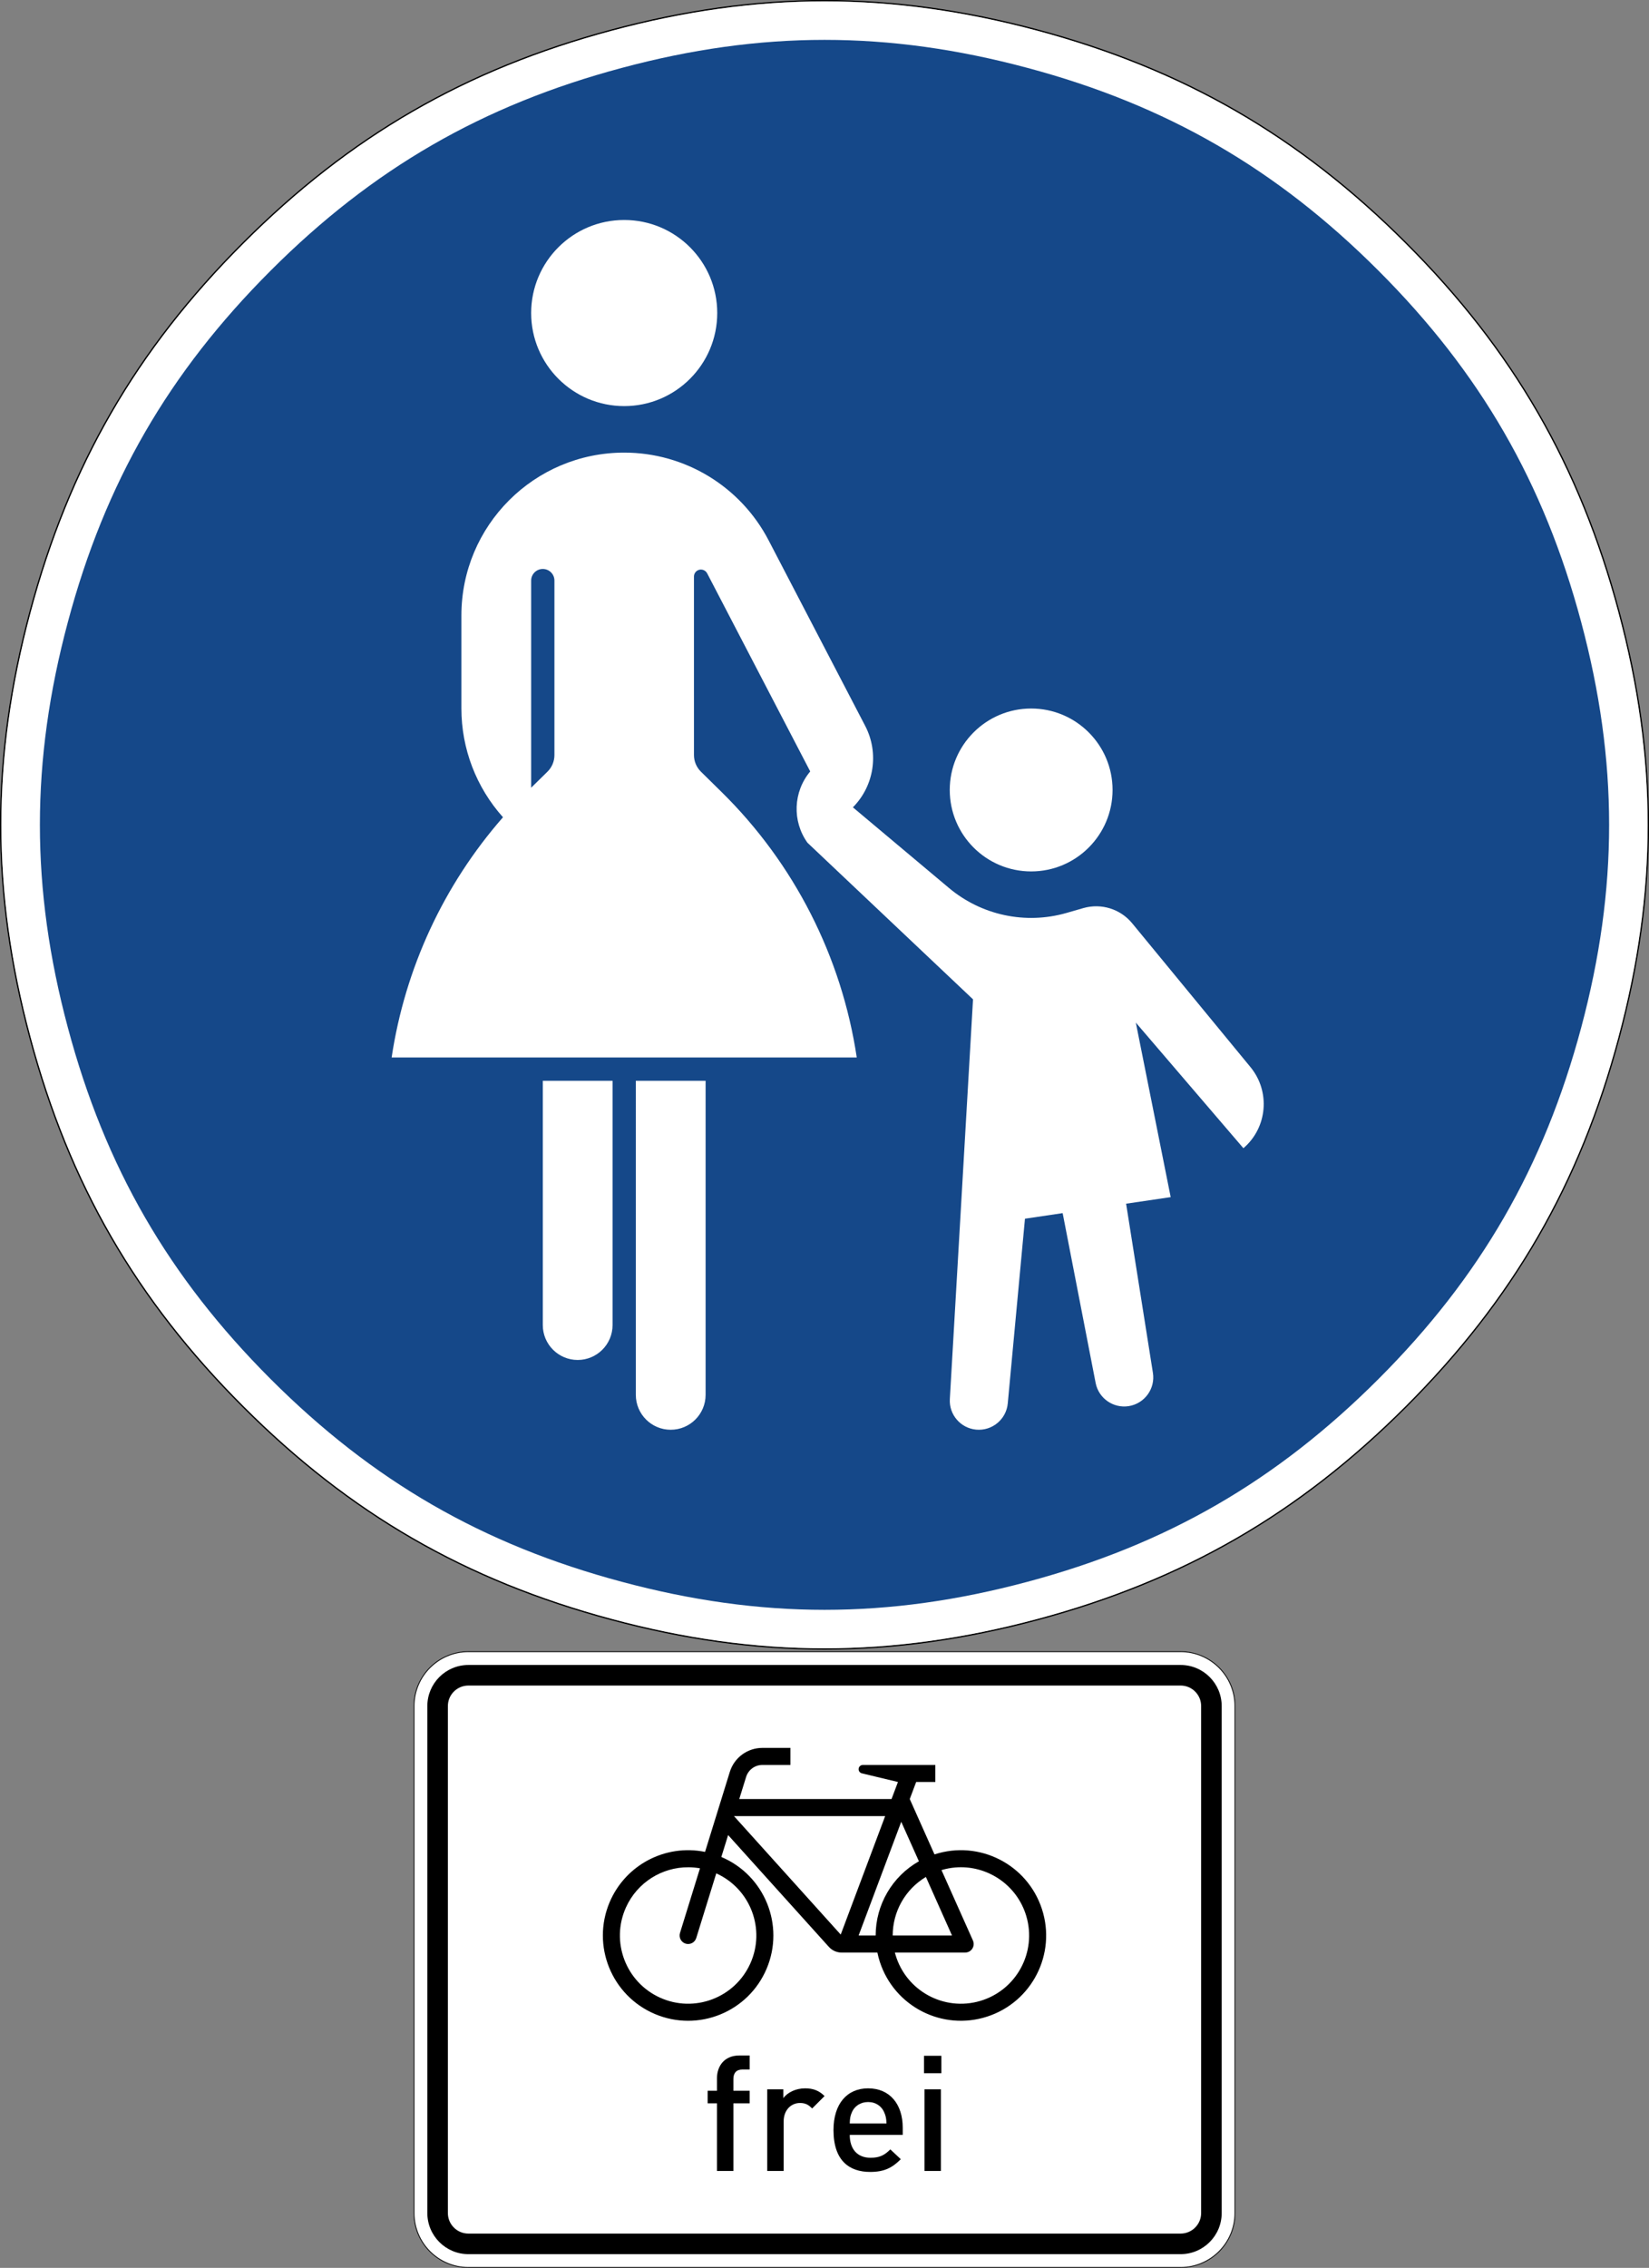
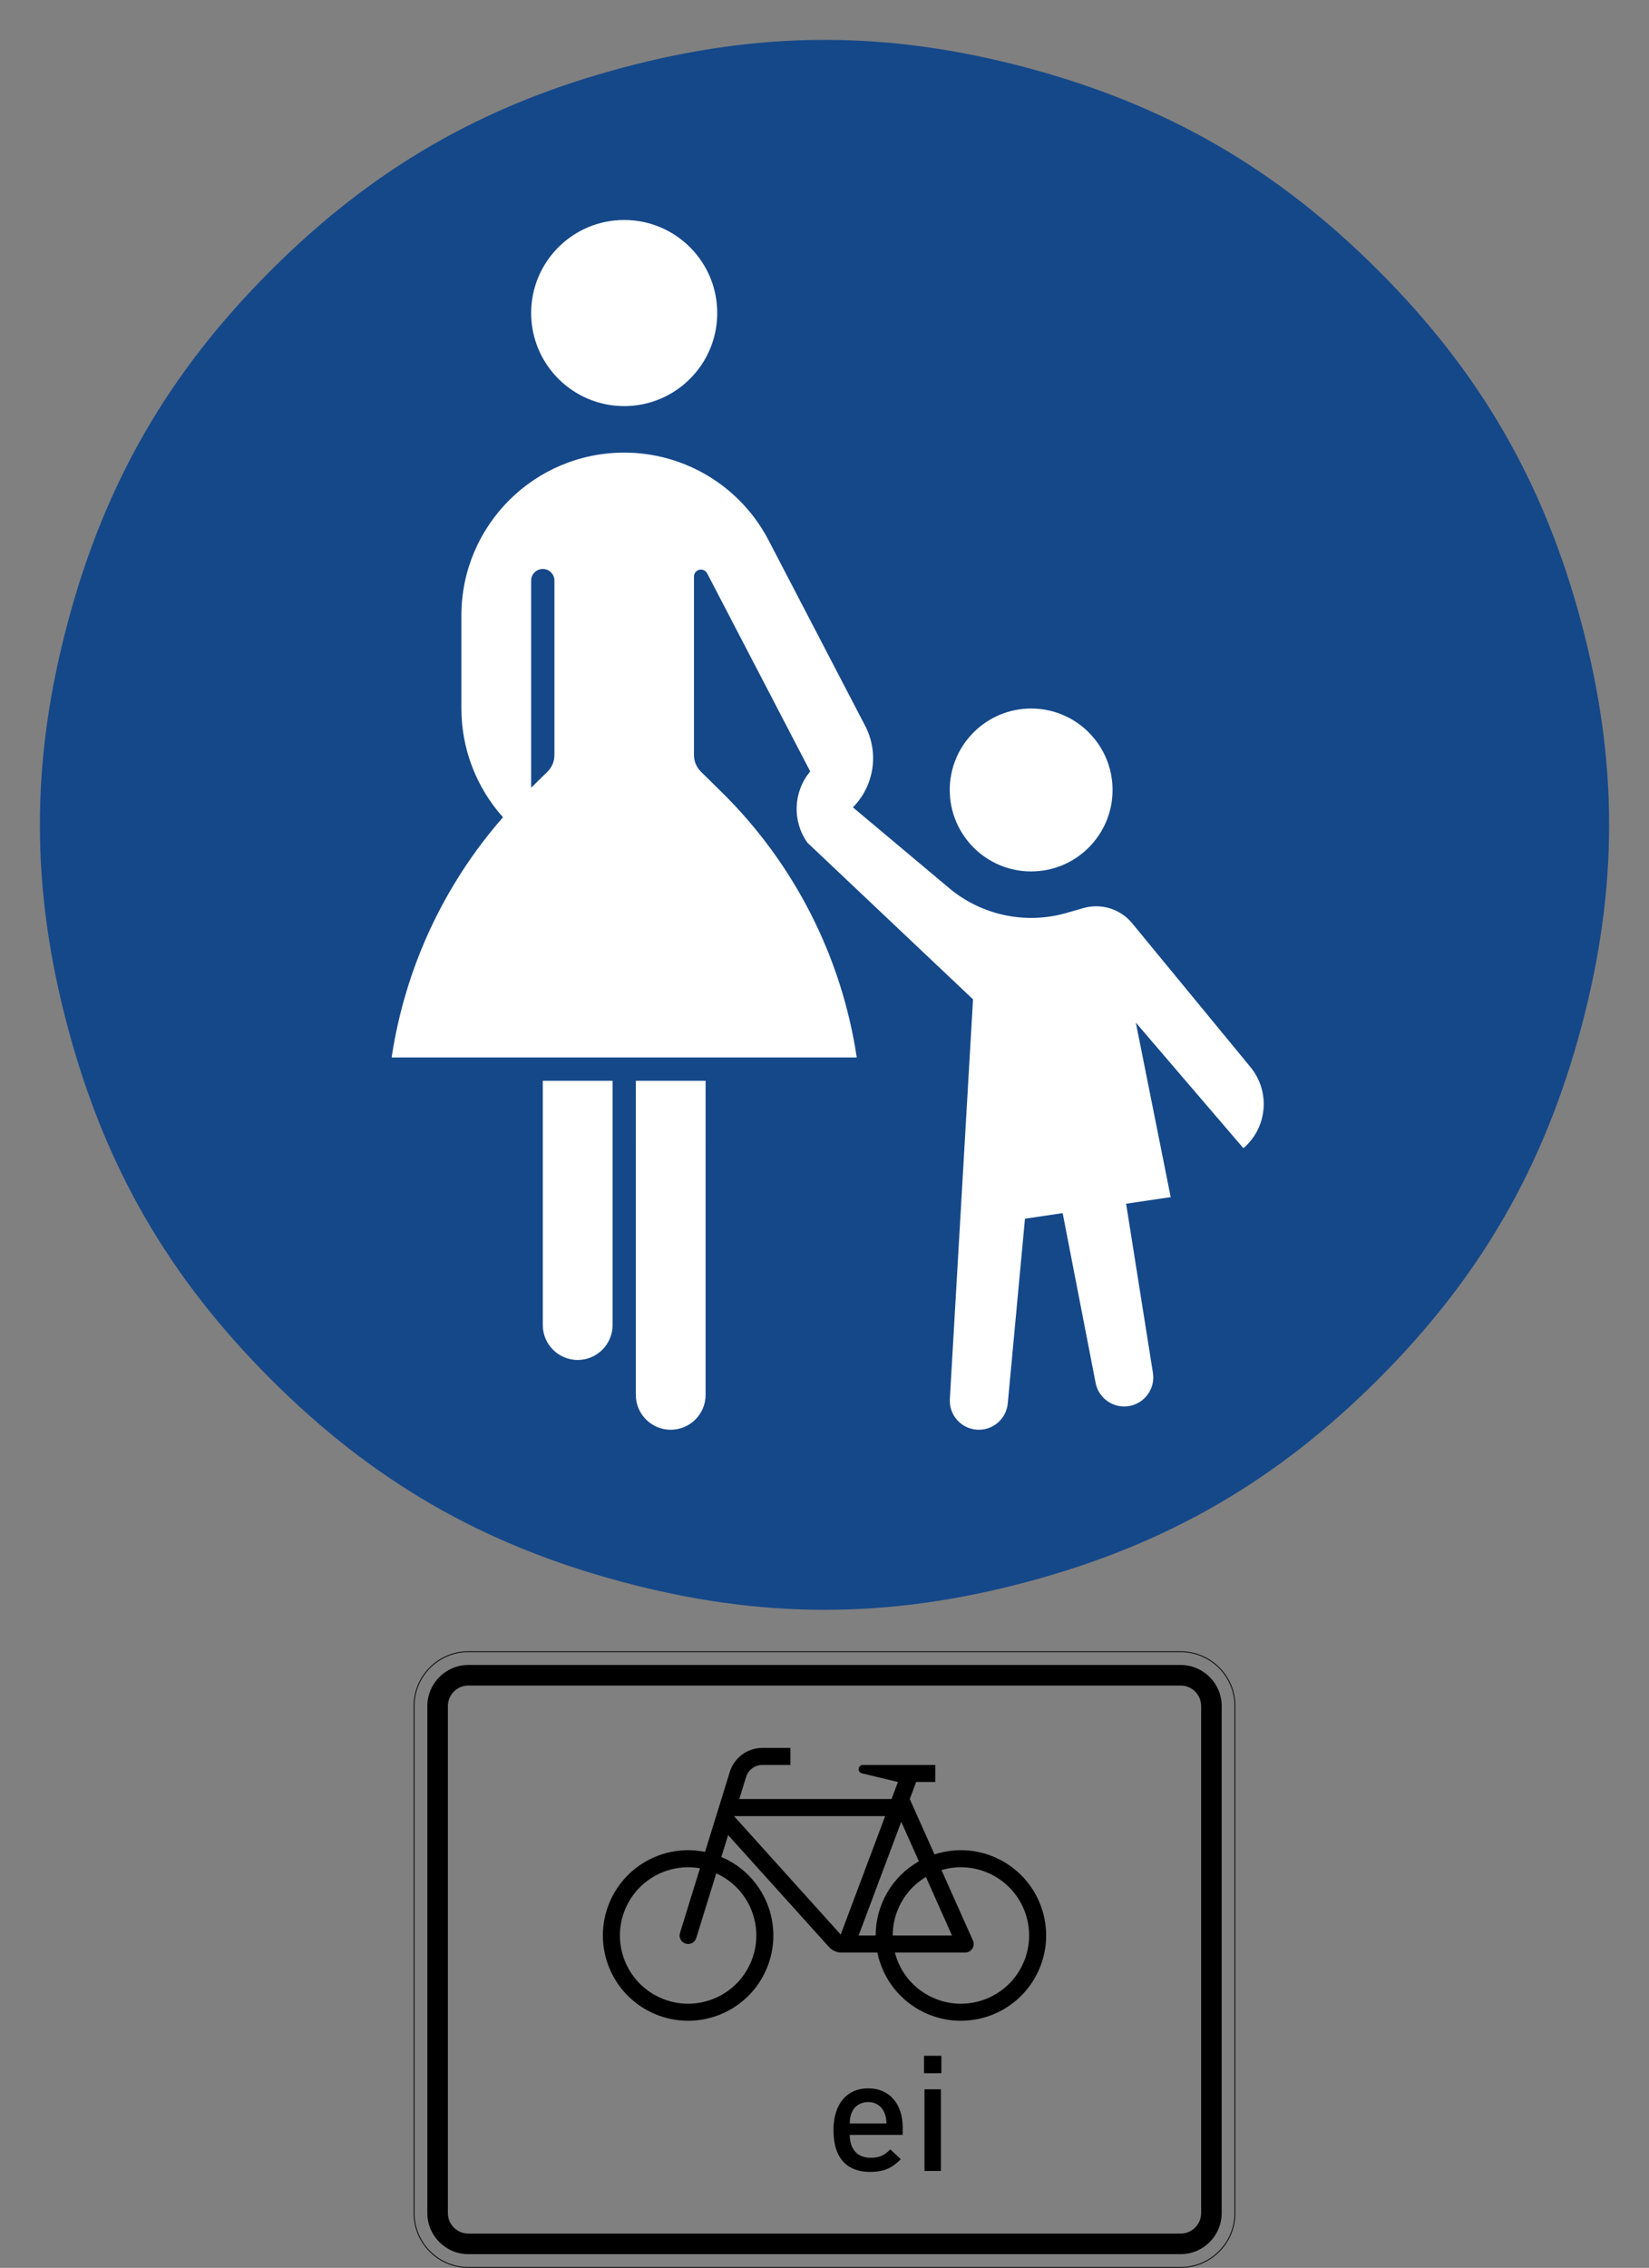
<svg xmlns="http://www.w3.org/2000/svg" id="svg5303" version="1.1" xml:space="preserve" width="602.021" height="827.604" viewBox="0 0 602.021 827.604">
  <rect x="0" y="0" width="602.021" height="827.604" fill="#808080" stroke="none" />
  <defs id="defs5307" />
  <g id="g5311" transform="matrix(1.25,0,0,-1.25,-3.125e-4,602.022)">
    <g id="g5313">
-       <path d="m 410.824,410.777 c 31.278,-31.277 50.75,-64.996 62.203,-107.726 11.453,-42.77 11.453,-81.715 0,-124.484 C 461.578,135.836 442.086,102.098 410.789,70.801 379.512,39.524 345.789,20.047 303.039,8.578 260.293,-2.855 221.324,-2.871 178.578,8.598 135.844,20.051 102.125,39.524 70.848,70.801 39.551,102.098 20.059,135.836 8.59,178.586 c -11.453,42.731 -11.453,81.715 0,124.445 11.469,42.746 30.941,76.469 62.223,107.746 31.292,31.297 65.035,50.79 107.761,62.243 42.75,11.468 81.719,11.453 124.469,0.019 42.746,-11.472 76.484,-30.961 107.781,-62.262 z m -0.281,-0.281 C 379.289,441.75 345.629,461.199 302.938,472.652 260.246,484.07 221.367,484.09 178.68,472.633 136.004,461.195 102.348,441.75 71.094,410.496 39.859,379.258 20.426,345.617 8.973,302.93 -2.461,260.258 -2.461,221.363 8.977,178.692 20.43,136 39.879,102.34 71.133,71.086 102.367,39.852 136.012,20.422 178.68,8.985 c 42.691,-11.454 81.566,-11.434 124.258,-0.02 42.691,11.453 76.332,30.883 107.57,62.117 31.254,31.254 50.699,64.914 62.133,107.59 11.437,42.707 11.437,81.566 0,124.273 -11.43,42.672 -30.864,76.317 -62.098,107.551 z" style="fill:#000000;fill-opacity:1;fill-rule:evenodd;stroke:none" id="path5315" />
-       <path d="m 71.094,410.496 c 31.254,31.254 64.91,50.699 107.586,62.137 42.687,11.457 81.566,11.437 124.258,0.019 42.691,-11.457 76.351,-30.902 107.605,-62.156 31.238,-31.234 50.668,-64.879 62.098,-107.551 11.437,-42.707 11.437,-81.57 0.004,-124.277 C 461.207,135.996 441.762,102.336 410.508,71.082 379.27,39.848 345.629,20.418 302.941,8.965 260.25,-2.453 221.371,-2.469 178.68,8.985 136.012,20.422 102.371,39.848 71.133,71.086 39.879,102.34 20.434,136 8.977,178.692 c -11.438,42.671 -11.438,81.566 0,124.242 11.449,42.683 30.882,76.324 62.117,107.562 z" style="fill:#ffffff;fill-opacity:1;fill-rule:evenodd;stroke:none" id="path5317" />
      <path d="m 79.035,402.594 c 29.77,29.769 61.867,48.32 102.555,59.195 40.683,10.914 77.777,10.914 118.445,0.02 40.684,-10.875 72.801,-29.442 102.59,-59.231 29.773,-29.773 48.281,-61.871 59.176,-102.535 10.894,-40.707 10.894,-77.762 0.004,-118.465 C 450.906,140.91 432.379,108.793 402.609,79.024 372.816,49.235 340.719,30.684 300.035,19.809 259.367,8.914 222.273,8.914 181.586,19.828 140.902,30.703 108.824,49.235 79.051,79.004 49.262,108.797 30.695,140.91 19.824,181.594 c -10.898,40.668 -10.898,77.762 0,118.43 10.871,40.683 29.422,72.781 59.211,102.57 z" style="fill:#154889;fill-opacity:1;fill-rule:evenodd;stroke:none" id="path5319" />
      <path d="m 324.941,250.996 c 0,13.117 -10.644,23.774 -23.773,23.774 -13.133,0 -23.777,-10.657 -23.777,-23.774 0,-13.133 10.644,-23.785 23.777,-23.785 13.129,0 23.773,10.652 23.773,23.785 z M 209.48,390.231 c 0,-15 -12.171,-27.172 -27.171,-27.172 -15,0 -27.176,12.172 -27.176,27.172 0,15.004 12.176,27.164 27.176,27.164 15,0 27.171,-12.16 27.171,-27.164 z m -54.347,-138.579 4.769,4.684 c 1.301,1.285 2.028,3.024 2.028,4.844 v 50.945 c 0,1.867 -1.516,3.387 -3.399,3.387 -1.867,0 -3.398,-1.52 -3.398,-3.387 z m -40.75,-78.761 c 3.906,26.004 15.191,50.351 32.523,70.133 -7.816,8.726 -12.148,20.023 -12.148,31.746 v 27.16 c 0,26.262 21.285,47.551 47.551,47.551 17.73,0 33.98,-9.868 42.171,-25.594 l 28.227,-54.215 c 4.078,-7.863 2.633,-17.461 -3.605,-23.75 l 28.046,-23.531 c 9.504,-7.985 22.344,-10.727 34.286,-7.317 l 5.023,1.446 c 5.195,1.465 10.777,-0.27 14.211,-4.446 l 34.551,-41.988 c 5.875,-7.137 4.965,-17.672 -2.063,-23.68 l -31.418,36.664 10.18,-50.945 -13.02,-1.918 7.829,-49.383 c 0.738,-4.636 -2.442,-8.98 -7.067,-9.718 -4.512,-0.704 -8.785,2.281 -9.66,6.757 l -9.633,49.59 -11.008,-1.629 -5.023,-53.906 c -0.426,-4.672 -4.566,-8.105 -9.238,-7.672 -4.551,0.426 -7.95,4.383 -7.68,8.946 l 6.77,116.675 -48.36,45.727 c -4.504,6.312 -4.164,14.867 0.813,20.805 l -30.11,57.851 c -0.523,0.981 -1.75,1.383 -2.742,0.86 -0.68,-0.352 -1.105,-1.055 -1.105,-1.809 V 261.18 c 0,-1.82 0.726,-3.559 2.027,-4.844 l 6.031,-5.934 c 21.215,-20.875 35.071,-48.082 39.488,-77.511 z m 71.32,-6.797 h 20.379 V 74.406 c 0,-5.632 -4.562,-10.195 -10.195,-10.195 -5.617,0 -10.184,4.563 -10.184,10.195 z m -27.172,0 H 178.91 V 94.781 c 0,-5.629 -4.566,-10.195 -10.183,-10.195 -5.633,0 -10.196,4.566 -10.196,10.195" style="fill:#ffffff;fill-opacity:1;fill-rule:nonzero;stroke:none" id="path5321" />
    </g>
  </g>
  <g id="g8989" transform="matrix(0.625,0,0,-0.625,151.01,827.604)">
    <g id="g8991">
-       <path d="m 31.996,359.774 c -17.504,0 -31.754,-14.25 -31.754,-31.766 L 0.242,32 c 0,-17.508 14.25,-31.758 31.754,-31.758 h 416.008 c 17.516,0 31.766,14.25 31.766,31.758 v 296.008 c 0,17.516 -14.25,31.766 -31.766,31.766" style="fill:#ffffff;fill-opacity:1;fill-rule:nonzero;stroke:none" id="path8993" />
      <path d="M 31.996,0.469 C 14.613,0.469 0.477,14.613 0.477,32 v 296.008 c 0,17.383 14.136,31.523 31.519,31.523 h 416.008 c 17.383,0 31.519,-14.14 31.519,-31.523 V 32 c 0,-17.387 -14.136,-31.531 -31.519,-31.531 z M 448.004,360.004 H 31.996 C 14.328,360.004 0,345.676 0,328.008 V 32 C 0,14.328 14.328,0 31.996,0 H 448.004 C 465.672,0 480,14.328 480,32 v 296.008 c 0,17.668 -14.328,31.996 -31.996,31.996" style="fill:#000000;fill-opacity:1;fill-rule:nonzero;stroke:none" id="path8995" />
      <path d="m 31.996,352.012 c -13.25,0 -23.992,-10.746 -23.992,-24.004 L 8.004,32 C 8.004,18.75 18.746,7.996 31.996,7.996 h 416.008 c 13.25,0 24.004,10.754 24.004,24.004 v 296.008 c 0,13.258 -10.754,24.004 -24.004,24.004 z m 0,-12.008 h 416.008 c 6.629,0 12.004,-5.367 12.004,-11.996 V 32 c 0,-6.633 -5.375,-11.996 -12.004,-11.996 H 31.996 C 25.379,20.004 20,25.367 20,32 v 296.008 c 0,6.629 5.379,11.996 11.996,11.996 z" style="fill:#000000;fill-opacity:1;fill-rule:nonzero;stroke:none" id="path8997" />
      <path d="m 203.723,303.598 c -8.727,0 -16.45,-5.676 -19.032,-14.024 l -14.464,-46.707 c -23.207,4.707 -46.508,-7.586 -55.75,-29.394 -10.707,-25.328 1.136,-54.543 26.453,-65.262 25.328,-10.73 54.539,1.109 65.258,26.438 10.718,25.328 -1.122,54.539 -26.45,65.257 l 3.965,12.782 58.859,-65.289 c 1.899,-2.098 4.575,-3.309 7.407,-3.309 h 20.918 c 0.383,-1.848 0.871,-3.672 1.449,-5.465 8.531,-26.144 36.629,-40.434 62.773,-31.894 26.145,8.519 40.43,36.613 31.903,62.757 -8.52,26.145 -36.614,40.438 -62.758,31.914 l -14.453,32.325 3.746,9.961 h 11.199 v 9.953 H 262.41 c -1.14,0 -2.156,-0.782 -2.414,-1.903 -0.328,-1.332 0.496,-2.683 1.836,-2.996 l 21.074,-5.054 -3.746,-9.961 h -88.953 l 4,12.902 c 1.297,4.176 5.148,7.012 9.516,7.012 h 16.375 v 9.957 z M 187.125,263.77 h 88.309 l -25.957,-69.176 z m 97.703,-3.321 10.317,-23.062 c -15.61,-8.832 -25.262,-25.406 -25.262,-43.336 h -9.957 z M 160.574,233.895 c 2.215,-0.012 4.449,-0.211 6.688,-0.61 l -11.676,-37.754 c -0.805,-2.625 0.648,-5.414 3.285,-6.23 2.625,-0.805 5.402,0.66 6.215,3.285 l 11.691,37.754 c 20.043,-9.086 28.934,-32.684 19.848,-52.715 -9.074,-20.043 -32.687,-28.934 -52.73,-19.848 -20.036,9.075 -28.938,32.688 -19.848,52.735 6.574,14.496 21.015,23.488 36.527,23.383 z m 155.696,-0.133 c 18.453,1.601 36.117,-9.906 41.601,-28.356 6.262,-21.093 -5.754,-43.281 -26.844,-49.535 -21.093,-6.262 -43.273,5.75 -49.535,26.844 -0.129,0.457 -0.269,0.91 -0.387,1.375 h 41.067 c 2.762,0 4.973,2.246 4.973,4.988 0,0.699 -0.141,1.395 -0.426,2.028 l -18.383,41.144 c 2.637,0.777 5.297,1.285 7.934,1.512 z m -17.04,-5.516 15.25,-34.195 h -34.64 c 0,14.012 7.363,26.992 19.39,34.195 z" style="fill:#000000;fill-opacity:1;fill-rule:nonzero;stroke:none" id="path8999" />
-       <path d="m 196.285,96.066 v 7.336 h -9.5 v 6.868 c 0,3.48 1.695,5.546 5.27,5.546 h 4.23 V 124 h -6.019 c -8.934,0 -13.071,-6.394 -13.071,-13.262 v -7.336 h -5.457 v -7.336 h 5.457 v -39.5 h 9.59 v 39.5 z" style="fill:#000000;fill-opacity:1;fill-rule:nonzero;stroke:none" id="path9001" />
-       <path d="m 240.031,100.301 c -3.289,3.289 -6.769,4.512 -11.379,4.512 -5.359,0 -10.254,-2.352 -12.699,-5.735 v 5.172 h -9.402 V 56.566 h 9.594 v 28.965 c 0,6.586 4.324,10.723 9.496,10.723 3.293,0 4.988,-1.035 7.148,-3.195 z" style="fill:#000000;fill-opacity:1;fill-rule:nonzero;stroke:none" id="path9003" />
      <path d="m 285.695,77.633 v 4.23 c 0,13.547 -7.429,22.95 -20.222,22.95 -12.227,0 -20.219,-8.934 -20.219,-24.36 0,-18.152 9.496,-24.453 21.441,-24.453 8.371,0 12.981,2.539 17.871,7.43 l -6.113,5.738 c -3.387,-3.387 -6.207,-4.891 -11.57,-4.891 -7.805,0 -12.133,5.172 -12.133,13.356 z m -9.5,6.676 H 254.75 c 0.098,2.918 0.285,4.328 1.223,6.492 1.507,3.574 4.988,6.019 9.5,6.019 4.515,0 7.902,-2.445 9.406,-6.019 0.941,-2.164 1.223,-3.574 1.316,-6.492 z" style="fill:#000000;fill-opacity:1;fill-rule:nonzero;stroke:none" id="path9005" />
      <path d="m 308.273,113.656 v 10.157 h -10.156 v -10.157 z m -0.281,-57.09 v 47.684 h -9.594 V 56.566 Z" style="fill:#000000;fill-opacity:1;fill-rule:nonzero;stroke:none" id="path9007" />
    </g>
  </g>
</svg>